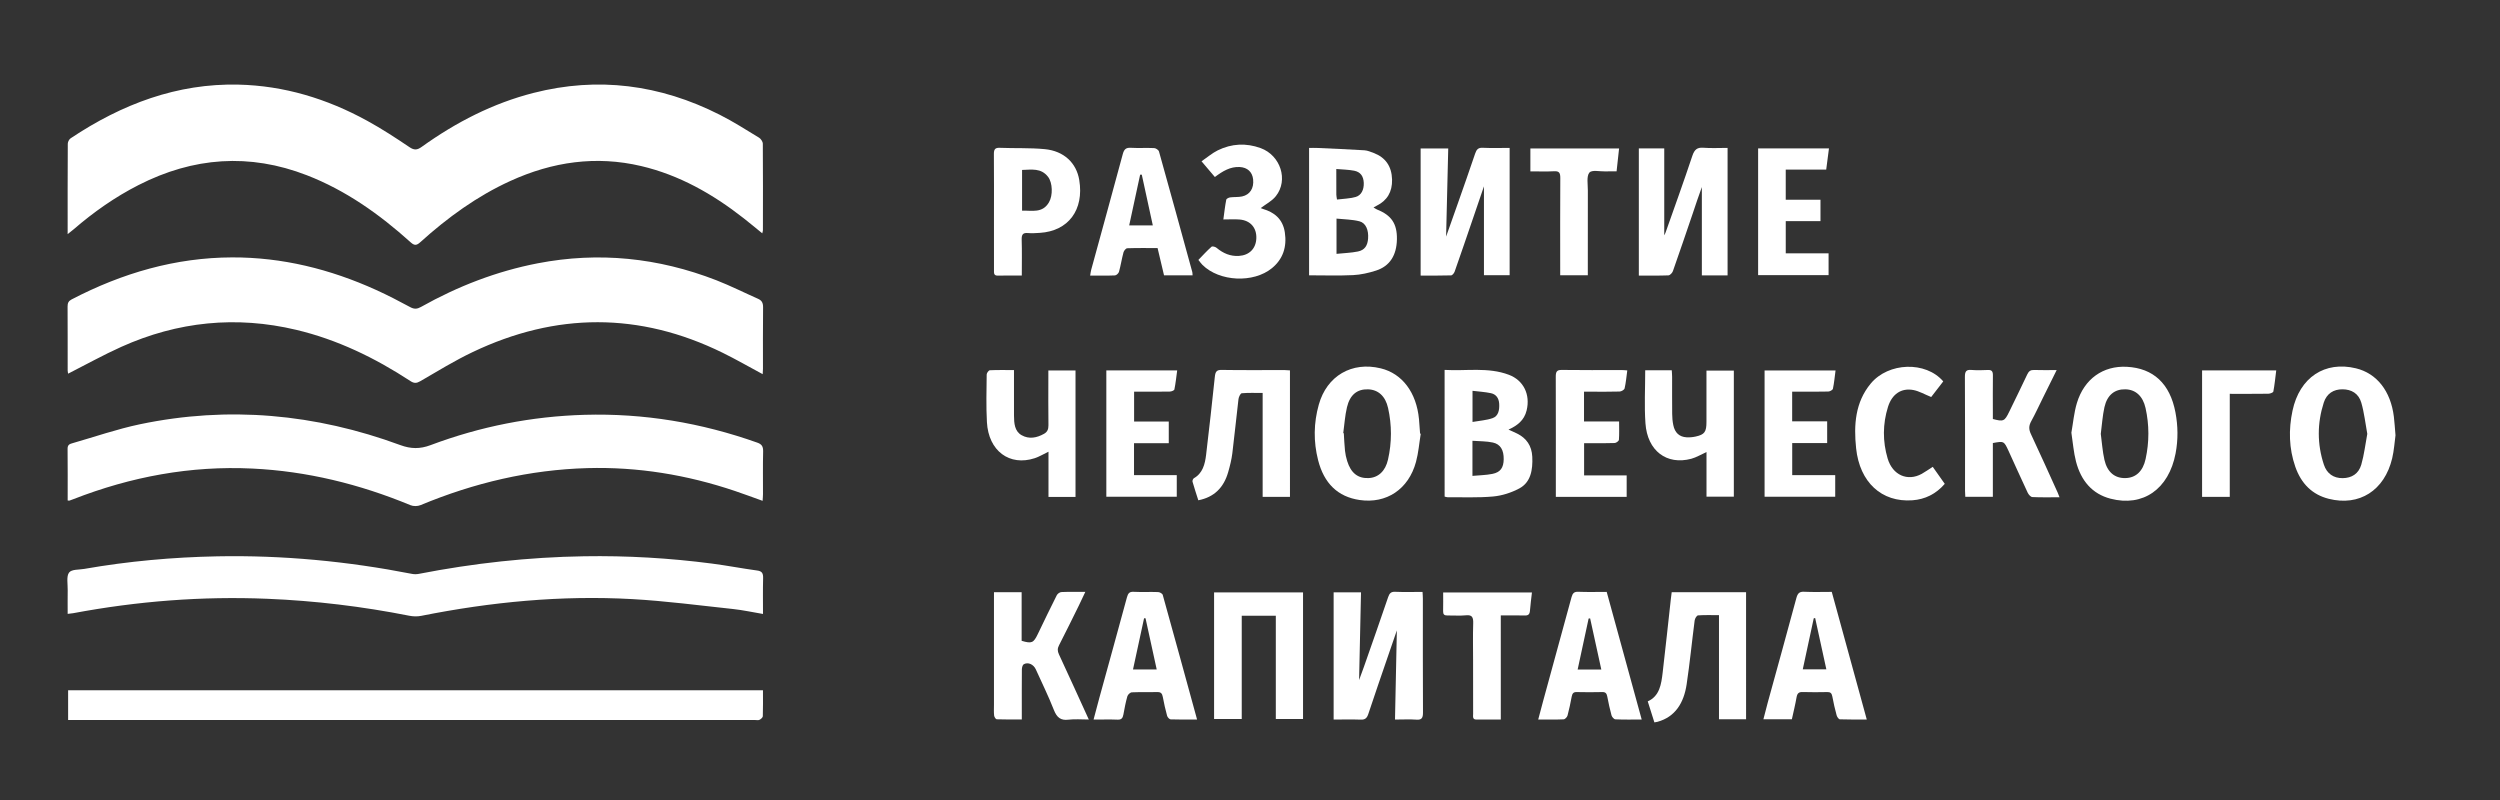
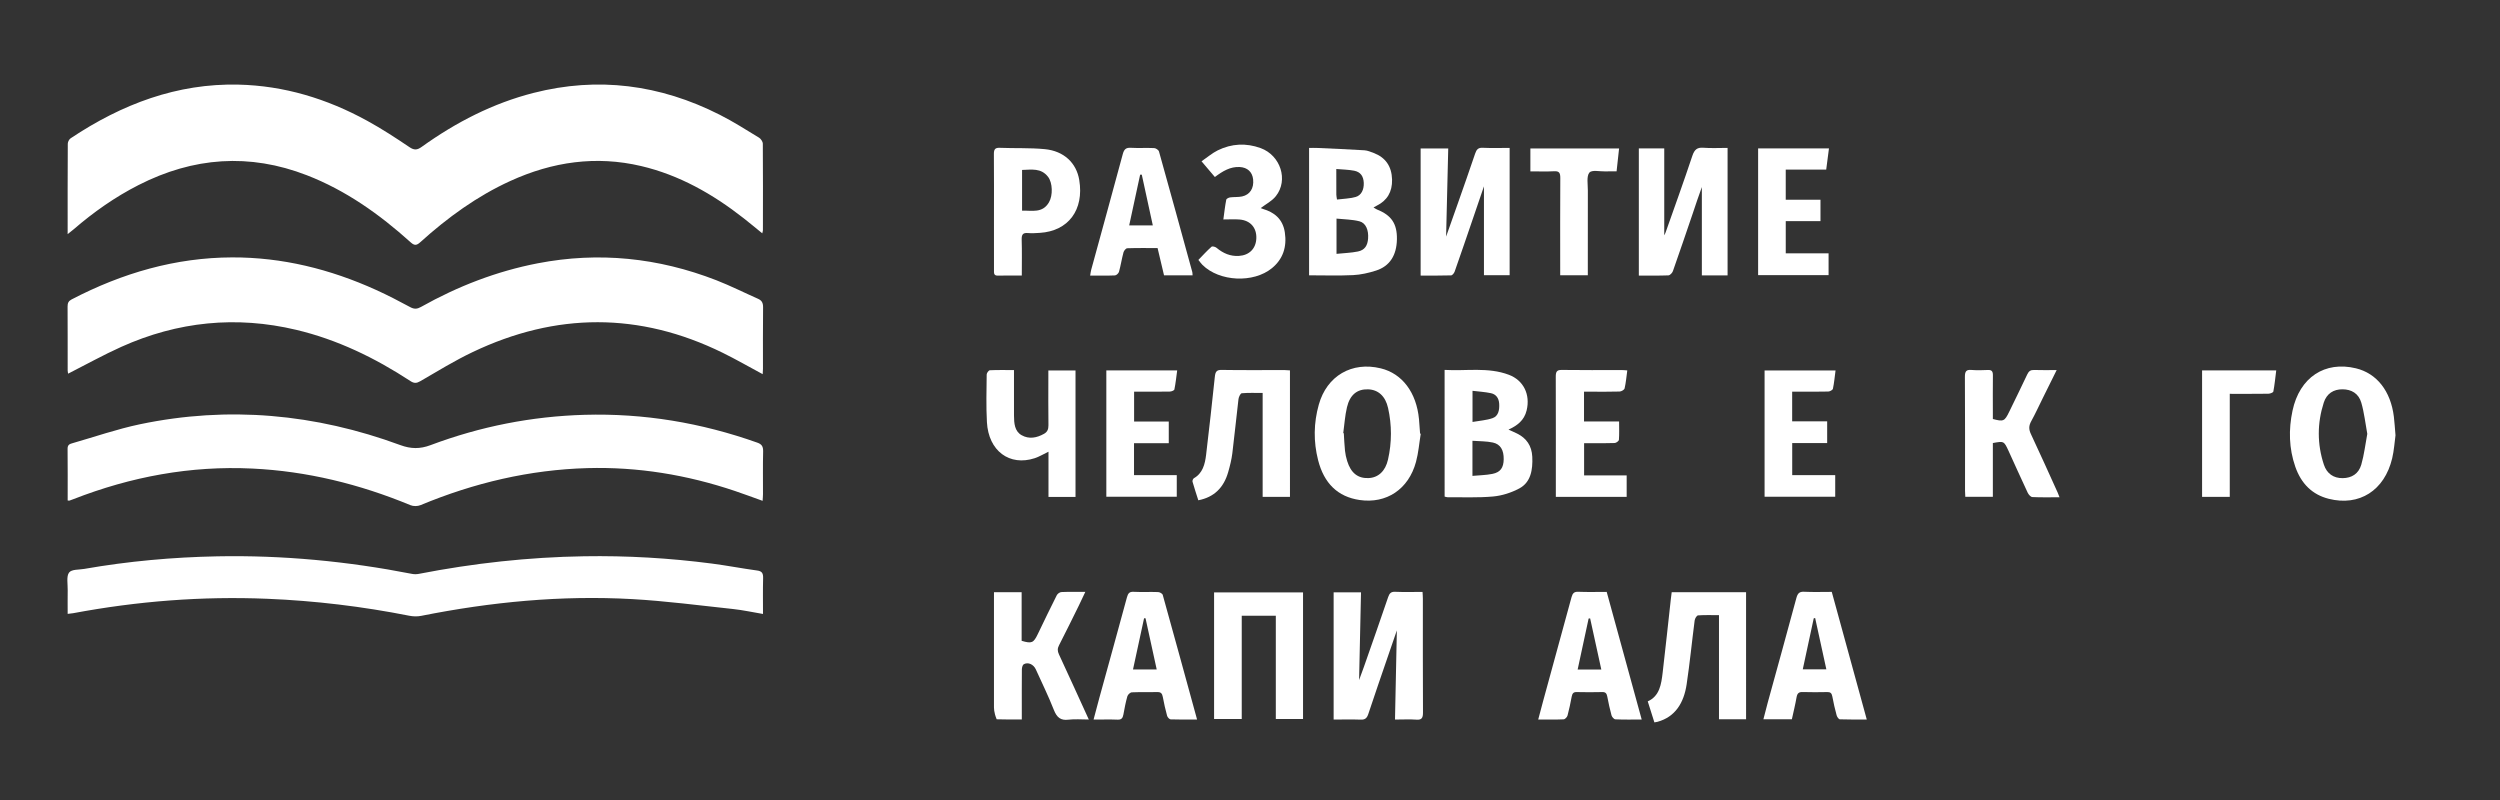
<svg xmlns="http://www.w3.org/2000/svg" width="150" height="48" viewBox="0 0 150 48" fill="none">
  <rect x="0" y="0" width="150" height="48" fill="#333333" stroke="none" />
  <path d="M4.059 14.049C4.059 12.183 4.056 10.403 4.067 8.623C4.067 8.512 4.15 8.356 4.238 8.298C7.327 6.236 10.64 4.995 14.3 5.077C17.034 5.139 19.608 5.915 22.041 7.252C22.908 7.728 23.746 8.273 24.572 8.832C24.855 9.023 25.036 9.003 25.298 8.815C27.37 7.327 29.59 6.193 32.009 5.575C35.868 4.589 39.596 5.068 43.181 6.884C43.99 7.292 44.762 7.786 45.542 8.26C45.649 8.324 45.767 8.498 45.769 8.622C45.783 10.353 45.777 12.083 45.775 13.814C45.775 13.86 45.756 13.905 45.736 13.999C45.345 13.682 44.986 13.382 44.618 13.093C42.749 11.627 40.736 10.497 38.473 9.964C35.767 9.326 33.154 9.702 30.616 10.86C28.633 11.764 26.864 13.046 25.215 14.534C24.996 14.732 24.868 14.745 24.641 14.541C22.758 12.842 20.726 11.412 18.41 10.514C14.968 9.18 11.603 9.424 8.307 11.106C6.911 11.817 5.624 12.719 4.415 13.763C4.319 13.846 4.218 13.921 4.059 14.049Z" fill="white" />
  <path d="M45.761 22.45C44.935 22.007 44.157 21.558 43.357 21.165C38.367 18.717 33.36 18.742 28.363 21.123C27.285 21.636 26.255 22.269 25.215 22.873C24.992 23.002 24.844 23.007 24.629 22.866C22.486 21.462 20.222 20.372 17.773 19.79C14.181 18.937 10.676 19.284 7.278 20.811C6.202 21.295 5.162 21.875 4.088 22.42C4.083 22.386 4.061 22.308 4.06 22.231C4.058 20.952 4.063 19.673 4.055 18.394C4.053 18.178 4.113 18.061 4.297 17.965C7.344 16.378 10.539 15.455 13.924 15.444C16.923 15.434 19.8 16.142 22.565 17.396C23.262 17.711 23.944 18.067 24.62 18.431C24.852 18.557 25.03 18.545 25.254 18.419C27.475 17.172 29.807 16.272 32.269 15.797C35.919 15.093 39.488 15.459 42.974 16.812C43.824 17.143 44.646 17.558 45.483 17.928C45.701 18.024 45.788 18.167 45.785 18.438C45.77 19.667 45.779 20.896 45.778 22.125C45.778 22.223 45.768 22.32 45.761 22.45Z" fill="white" />
  <path d="M4.06 30.029C4.06 28.98 4.066 27.952 4.055 26.924C4.052 26.675 4.198 26.635 4.351 26.591C5.699 26.205 7.033 25.741 8.399 25.455C13.702 24.347 18.917 24.825 24.024 26.707C24.654 26.939 25.198 26.945 25.828 26.71C28.821 25.586 31.903 24.98 35.072 24.889C38.617 24.788 42.067 25.362 45.437 26.558C45.7 26.651 45.794 26.78 45.788 27.088C45.767 27.94 45.781 28.793 45.779 29.646C45.779 29.767 45.766 29.887 45.756 30.05C45.177 29.843 44.64 29.641 44.099 29.459C41.212 28.486 38.259 28.003 35.24 28.087C31.789 28.184 28.461 28.965 25.236 30.306C25.056 30.381 24.805 30.384 24.626 30.31C21.565 29.042 18.411 28.27 15.136 28.113C11.442 27.935 7.869 28.597 4.395 29.953C4.319 29.983 4.244 30.011 4.167 30.036C4.146 30.042 4.122 30.034 4.06 30.029Z" fill="white" />
  <path d="M45.78 36.838C45.15 36.732 44.569 36.604 43.982 36.541C41.969 36.326 39.958 36.06 37.939 35.946C33.682 35.708 29.46 36.115 25.271 36.951C25.041 36.997 24.791 36.991 24.561 36.945C21.742 36.387 18.904 36.045 16.04 35.927C12.127 35.765 8.246 36.069 4.389 36.792C4.301 36.808 4.21 36.815 4.06 36.833C4.06 36.343 4.054 35.873 4.062 35.404C4.068 35.045 3.976 34.583 4.142 34.357C4.294 34.15 4.734 34.19 5.049 34.135C7.697 33.672 10.361 33.432 13.041 33.38C16.966 33.304 20.855 33.677 24.716 34.432C24.848 34.458 24.992 34.459 25.124 34.433C28.407 33.793 31.714 33.429 35.051 33.376C37.617 33.334 40.172 33.483 42.719 33.815C43.628 33.933 44.53 34.109 45.438 34.232C45.717 34.271 45.794 34.393 45.787 34.688C45.768 35.388 45.78 36.087 45.78 36.838Z" fill="white" />
-   <path d="M45.778 41.415C45.778 41.951 45.787 42.464 45.769 42.975C45.766 43.051 45.65 43.15 45.568 43.19C45.491 43.227 45.388 43.2 45.297 43.2C31.716 43.2 18.134 43.2 4.554 43.2C4.407 43.2 4.261 43.2 4.087 43.2C4.087 42.593 4.087 42.023 4.087 41.416C17.961 41.415 31.842 41.415 45.778 41.415Z" fill="white" />
  <path d="M86.894 8.909C86.85 10.707 86.807 12.489 86.766 14.196C86.98 13.59 87.229 12.894 87.473 12.197C87.822 11.203 88.173 10.21 88.51 9.211C88.592 8.967 88.697 8.856 88.952 8.867C89.487 8.892 90.022 8.875 90.578 8.875C90.578 11.438 90.578 13.964 90.578 16.513C90.051 16.513 89.542 16.513 89.037 16.513C89.037 14.722 89.037 12.941 89.037 11.18C88.823 11.805 88.597 12.469 88.37 13.134C88.009 14.189 87.649 15.246 87.279 16.297C87.245 16.392 87.14 16.521 87.065 16.523C86.462 16.542 85.859 16.534 85.238 16.534C85.238 13.975 85.238 11.459 85.238 8.909C85.756 8.909 86.274 8.909 86.894 8.909Z" fill="white" />
  <path d="M83.7 43.173C83.737 41.366 83.773 39.621 83.811 37.824C83.629 38.35 83.462 38.836 83.295 39.323C82.893 40.496 82.487 41.667 82.097 42.844C82.013 43.098 81.893 43.188 81.648 43.178C81.113 43.158 80.577 43.173 80.018 43.173C80.018 40.609 80.018 38.085 80.018 35.538C80.546 35.538 81.066 35.538 81.661 35.538C81.622 37.31 81.583 39.069 81.545 40.805C81.632 40.566 81.738 40.288 81.836 40.008C82.323 38.617 82.813 37.226 83.288 35.829C83.369 35.592 83.467 35.498 83.705 35.508C84.24 35.531 84.777 35.515 85.352 35.515C85.36 35.667 85.372 35.798 85.372 35.929C85.373 38.2 85.367 40.47 85.379 42.739C85.382 43.081 85.301 43.205 84.979 43.179C84.582 43.149 84.182 43.173 83.7 43.173Z" fill="white" />
  <path d="M103.655 16.523C103.115 16.523 102.614 16.523 102.111 16.523C102.111 14.755 102.111 12.997 102.111 11.223C102.021 11.48 101.925 11.745 101.833 12.011C101.741 12.281 101.652 12.553 101.56 12.822C101.168 13.971 100.779 15.122 100.375 16.266C100.336 16.377 100.201 16.518 100.107 16.522C99.526 16.545 98.944 16.534 98.33 16.534C98.33 13.983 98.33 11.459 98.33 8.905C98.845 8.905 99.363 8.905 99.855 8.905C99.855 10.665 99.855 12.412 99.855 14.118C99.861 14.106 99.906 14.033 99.933 13.954C100.473 12.424 101.025 10.899 101.538 9.357C101.666 8.971 101.833 8.838 102.198 8.865C102.674 8.901 103.153 8.874 103.655 8.874C103.655 11.437 103.655 13.961 103.655 16.523Z" fill="white" />
  <path d="M86.676 22.194C87.98 22.273 89.277 22.013 90.535 22.488C91.407 22.817 91.831 23.665 91.598 24.624C91.451 25.23 91.032 25.537 90.51 25.777C90.704 25.866 90.873 25.936 91.036 26.018C91.58 26.29 91.906 26.738 91.937 27.408C91.972 28.186 91.852 28.936 91.157 29.307C90.675 29.563 90.124 29.74 89.591 29.789C88.682 29.872 87.763 29.828 86.85 29.834C86.795 29.834 86.74 29.81 86.677 29.796C86.676 27.272 86.676 24.761 86.676 22.194ZM88.347 28.553C88.774 28.513 89.164 28.51 89.542 28.434C90.028 28.337 90.215 28.062 90.222 27.556C90.23 27.009 90.032 26.651 89.573 26.552C89.18 26.467 88.768 26.479 88.347 26.447C88.347 27.172 88.347 27.82 88.347 28.553ZM88.351 25.317C88.782 25.24 89.183 25.218 89.554 25.089C89.907 24.966 89.974 24.597 89.951 24.22C89.929 23.871 89.748 23.651 89.452 23.59C89.1 23.516 88.738 23.495 88.351 23.449C88.351 24.077 88.351 24.636 88.351 25.317Z" fill="white" />
  <path d="M78.545 16.519C78.545 13.965 78.545 11.448 78.545 8.876C78.714 8.876 78.869 8.87 79.025 8.877C79.971 8.92 80.918 8.958 81.863 9.017C82.053 9.029 82.242 9.111 82.425 9.18C83.129 9.447 83.503 9.978 83.524 10.773C83.544 11.517 83.221 12.036 82.605 12.341C82.553 12.367 82.504 12.395 82.411 12.446C82.502 12.501 82.559 12.547 82.624 12.572C83.488 12.915 83.83 13.425 83.815 14.355C83.799 15.316 83.387 15.971 82.561 16.235C82.115 16.378 81.646 16.485 81.184 16.507C80.32 16.549 79.451 16.519 78.545 16.519ZM80.191 15.231C80.649 15.183 81.069 15.173 81.477 15.089C81.881 15.006 82.057 14.737 82.086 14.304C82.121 13.802 81.95 13.377 81.567 13.278C81.126 13.165 80.66 13.165 80.191 13.116C80.191 13.857 80.191 14.492 80.191 15.231ZM80.219 11.972C80.6 11.924 80.978 11.918 81.333 11.82C81.679 11.726 81.843 11.377 81.826 10.971C81.808 10.573 81.633 10.319 81.251 10.243C80.911 10.177 80.56 10.174 80.178 10.14C80.178 10.706 80.177 11.193 80.18 11.679C80.18 11.75 80.198 11.822 80.219 11.972Z" fill="white" />
-   <path d="M124.283 25.961C124.388 25.376 124.44 24.756 124.614 24.181C125.053 22.729 126.19 21.934 127.609 22.008C129.202 22.091 130.199 23.02 130.526 24.738C130.681 25.556 130.692 26.38 130.536 27.201C130.128 29.349 128.58 30.43 126.631 29.921C125.538 29.636 124.862 28.852 124.561 27.695C124.417 27.147 124.376 26.567 124.283 25.961ZM126.047 26.031C126.118 26.556 126.15 27.086 126.266 27.592C126.437 28.335 126.889 28.697 127.52 28.685C128.143 28.675 128.577 28.281 128.737 27.537C128.958 26.521 128.959 25.498 128.733 24.483C128.573 23.767 128.14 23.376 127.53 23.359C126.886 23.342 126.431 23.695 126.266 24.433C126.15 24.953 126.118 25.495 126.047 26.031Z" fill="white" />
  <path d="M85.245 26.024C85.152 26.59 85.108 27.17 84.959 27.716C84.513 29.361 83.182 30.236 81.576 30C80.262 29.807 79.442 28.998 79.087 27.613C78.802 26.499 78.818 25.381 79.128 24.277C79.612 22.549 81.114 21.678 82.847 22.101C84.135 22.415 84.989 23.55 85.14 25.154C85.167 25.441 85.184 25.729 85.205 26.015C85.218 26.018 85.231 26.021 85.245 26.024ZM80.595 25.988C80.607 25.991 80.618 25.994 80.629 25.997C80.652 26.347 80.662 26.697 80.7 27.045C80.722 27.255 80.769 27.465 80.832 27.666C81.054 28.38 81.473 28.709 82.106 28.685C82.69 28.663 83.123 28.274 83.281 27.572C83.513 26.545 83.514 25.509 83.285 24.482C83.125 23.765 82.689 23.378 82.08 23.36C81.435 23.341 80.995 23.682 80.818 24.436C80.698 24.94 80.666 25.469 80.595 25.988Z" fill="white" />
  <path d="M76.549 36.945C75.837 36.945 75.189 36.945 74.504 36.945C74.504 39.008 74.504 41.058 74.504 43.141C73.937 43.141 73.406 43.141 72.845 43.141C72.845 40.622 72.845 38.097 72.845 35.543C74.615 35.543 76.39 35.543 78.182 35.543C78.182 38.074 78.182 40.59 78.182 43.139C77.65 43.139 77.121 43.139 76.549 43.139C76.549 41.089 76.549 39.04 76.549 36.945Z" fill="white" />
  <path d="M143.73 26.118C143.675 26.513 143.645 27.017 143.531 27.498C143.071 29.434 141.551 30.393 139.72 29.927C138.741 29.679 138.076 29.029 137.719 28.008C137.335 26.908 137.31 25.771 137.551 24.641C137.976 22.641 139.492 21.647 141.357 22.099C142.608 22.402 143.443 23.463 143.632 25.001C143.673 25.336 143.692 25.674 143.73 26.118ZM142.037 26.032C141.92 25.399 141.853 24.761 141.678 24.161C141.517 23.607 141.088 23.362 140.552 23.358C140.012 23.355 139.6 23.613 139.424 24.162C139.029 25.394 139.026 26.65 139.433 27.88C139.611 28.418 140.013 28.694 140.56 28.689C141.1 28.683 141.518 28.43 141.678 27.876C141.849 27.287 141.918 26.663 142.037 26.032Z" fill="white" />
  <path d="M77.398 29.812C76.838 29.812 76.315 29.812 75.759 29.812C75.759 27.736 75.759 25.685 75.759 23.578C75.317 23.578 74.909 23.56 74.504 23.595C74.429 23.601 74.325 23.815 74.309 23.945C74.179 25.025 74.076 26.11 73.941 27.19C73.894 27.572 73.799 27.951 73.693 28.32C73.424 29.268 72.837 29.835 71.899 30.017C71.782 29.648 71.657 29.276 71.55 28.898C71.534 28.842 71.585 28.72 71.636 28.692C72.16 28.393 72.299 27.855 72.367 27.282C72.549 25.727 72.729 24.172 72.889 22.615C72.921 22.308 72.991 22.189 73.297 22.195C74.556 22.216 75.814 22.203 77.073 22.204C77.173 22.204 77.273 22.216 77.397 22.223C77.398 24.756 77.398 27.27 77.398 29.812Z" fill="white" />
  <path d="M104.765 43.154C104.221 43.154 103.699 43.154 103.139 43.154C103.139 41.08 103.139 39.019 103.139 36.909C102.695 36.909 102.287 36.894 101.882 36.923C101.806 36.929 101.694 37.11 101.68 37.223C101.514 38.5 101.39 39.784 101.199 41.056C101.032 42.172 100.518 43.016 99.445 43.31C99.401 43.322 99.357 43.326 99.263 43.343C99.134 42.934 99.005 42.527 98.865 42.082C99.579 41.763 99.677 41.056 99.76 40.353C99.934 38.875 100.089 37.393 100.254 35.913C100.267 35.79 100.285 35.669 100.302 35.533C101.797 35.533 103.267 35.533 104.764 35.533C104.765 38.063 104.765 40.587 104.765 43.154Z" fill="white" />
  <path d="M123.571 29.836C122.988 29.836 122.463 29.849 121.941 29.824C121.843 29.819 121.716 29.676 121.662 29.563C121.269 28.729 120.894 27.884 120.509 27.046C120.238 26.459 120.234 26.462 119.571 26.582C119.571 27.645 119.571 28.717 119.571 29.81C118.997 29.81 118.466 29.81 117.918 29.81C117.912 29.673 117.902 29.562 117.902 29.453C117.902 27.171 117.908 24.891 117.894 22.61C117.892 22.269 117.987 22.173 118.283 22.197C118.613 22.223 118.946 22.215 119.277 22.199C119.503 22.189 119.577 22.281 119.574 22.525C119.564 23.264 119.571 24.004 119.571 24.743C119.571 24.879 119.571 25.014 119.571 25.14C120.208 25.307 120.273 25.279 120.547 24.717C120.913 23.966 121.281 23.216 121.637 22.46C121.727 22.269 121.838 22.192 122.037 22.199C122.468 22.215 122.9 22.204 123.4 22.204C123.102 22.805 122.833 23.349 122.563 23.894C122.334 24.356 122.119 24.828 121.871 25.278C121.725 25.543 121.721 25.759 121.852 26.038C122.403 27.207 122.93 28.388 123.465 29.566C123.494 29.63 123.517 29.699 123.571 29.836Z" fill="white" />
-   <path d="M59.639 35.531C60.217 35.531 60.739 35.531 61.298 35.531C61.298 36.517 61.298 37.49 61.298 38.449C61.91 38.629 62.011 38.58 62.273 38.035C62.646 37.258 63.019 36.483 63.406 35.716C63.454 35.621 63.589 35.528 63.687 35.523C64.143 35.503 64.601 35.514 65.119 35.514C64.977 35.815 64.857 36.077 64.73 36.335C64.338 37.128 63.949 37.924 63.545 38.71C63.442 38.908 63.442 39.06 63.537 39.262C64.129 40.533 64.707 41.812 65.328 43.171C64.89 43.171 64.495 43.133 64.108 43.181C63.652 43.238 63.414 43.06 63.232 42.596C62.907 41.769 62.516 40.973 62.15 40.165C62.013 39.861 61.683 39.708 61.424 39.856C61.355 39.895 61.314 40.058 61.312 40.164C61.304 41.017 61.308 41.869 61.308 42.721C61.308 42.855 61.308 42.989 61.308 43.168C60.776 43.168 60.288 43.175 59.8 43.157C59.745 43.155 59.656 43.016 59.647 42.931C59.624 42.721 59.638 42.506 59.638 42.293C59.638 40.199 59.638 38.105 59.638 36.011C59.639 35.865 59.639 35.716 59.639 35.531Z" fill="white" />
+   <path d="M59.639 35.531C60.217 35.531 60.739 35.531 61.298 35.531C61.298 36.517 61.298 37.49 61.298 38.449C61.91 38.629 62.011 38.58 62.273 38.035C62.646 37.258 63.019 36.483 63.406 35.716C63.454 35.621 63.589 35.528 63.687 35.523C64.143 35.503 64.601 35.514 65.119 35.514C64.977 35.815 64.857 36.077 64.73 36.335C64.338 37.128 63.949 37.924 63.545 38.71C63.442 38.908 63.442 39.06 63.537 39.262C64.129 40.533 64.707 41.812 65.328 43.171C64.89 43.171 64.495 43.133 64.108 43.181C63.652 43.238 63.414 43.06 63.232 42.596C62.907 41.769 62.516 40.973 62.15 40.165C62.013 39.861 61.683 39.708 61.424 39.856C61.355 39.895 61.314 40.058 61.312 40.164C61.304 41.017 61.308 41.869 61.308 42.721C61.308 42.855 61.308 42.989 61.308 43.168C60.776 43.168 60.288 43.175 59.8 43.157C59.624 42.721 59.638 42.506 59.638 42.293C59.638 40.199 59.638 38.105 59.638 36.011C59.639 35.865 59.639 35.716 59.639 35.531Z" fill="white" />
  <path d="M71.825 43.172C71.261 43.172 70.75 43.181 70.239 43.162C70.163 43.159 70.051 43.037 70.026 42.947C69.924 42.576 69.839 42.198 69.769 41.819C69.731 41.612 69.654 41.52 69.452 41.525C68.938 41.537 68.423 41.517 67.91 41.54C67.814 41.544 67.671 41.674 67.642 41.777C67.54 42.134 67.47 42.504 67.404 42.872C67.365 43.089 67.282 43.187 67.063 43.179C66.597 43.16 66.131 43.174 65.614 43.174C65.738 42.709 65.845 42.292 65.959 41.878C66.513 39.864 67.071 37.853 67.617 35.838C67.683 35.594 67.77 35.497 68.014 35.509C68.504 35.534 68.997 35.506 69.488 35.524C69.584 35.528 69.742 35.613 69.765 35.696C70.452 38.159 71.127 40.627 71.825 43.172ZM68.731 37.094C68.702 37.094 68.672 37.095 68.644 37.096C68.424 38.112 68.205 39.127 67.98 40.169C68.469 40.169 68.921 40.169 69.403 40.169C69.176 39.127 68.953 38.111 68.731 37.094Z" fill="white" />
  <path d="M71.555 16.52C70.98 16.52 70.433 16.52 69.842 16.52C69.717 15.992 69.59 15.454 69.455 14.884C68.843 14.884 68.239 14.874 67.635 14.895C67.555 14.898 67.436 15.04 67.409 15.142C67.306 15.526 67.245 15.924 67.14 16.307C67.114 16.401 66.982 16.521 66.896 16.525C66.417 16.546 65.938 16.535 65.41 16.535C65.433 16.398 65.443 16.293 65.47 16.194C66.103 13.878 66.744 11.564 67.367 9.245C67.447 8.949 67.567 8.852 67.844 8.868C68.312 8.895 68.782 8.863 69.25 8.885C69.353 8.89 69.513 8.997 69.54 9.092C70.215 11.499 70.876 13.912 71.538 16.324C71.551 16.369 71.547 16.42 71.555 16.52ZM69.169 13.525C68.944 12.491 68.725 11.486 68.507 10.48C68.474 10.481 68.441 10.482 68.408 10.482C68.191 11.489 67.973 12.496 67.751 13.525C68.247 13.525 68.688 13.525 69.169 13.525Z" fill="white" />
  <path d="M112.006 43.17C111.436 43.17 110.914 43.179 110.391 43.159C110.322 43.156 110.224 43.014 110.198 42.918C110.097 42.546 110.008 42.169 109.94 41.789C109.903 41.586 109.821 41.521 109.64 41.524C109.149 41.533 108.656 41.538 108.165 41.522C107.942 41.514 107.837 41.587 107.794 41.836C107.717 42.278 107.609 42.711 107.512 43.156C106.944 43.156 106.396 43.156 105.804 43.156C105.894 42.806 105.977 42.475 106.067 42.145C106.64 40.057 107.222 37.972 107.783 35.88C107.863 35.583 107.978 35.492 108.255 35.506C108.791 35.532 109.329 35.513 109.906 35.513C110.601 38.052 111.297 40.587 112.006 43.17ZM108.909 37.081C108.881 37.087 108.852 37.094 108.824 37.1C108.606 38.116 108.387 39.131 108.166 40.161C108.661 40.161 109.11 40.161 109.581 40.161C109.353 39.114 109.131 38.098 108.909 37.081Z" fill="white" />
  <path d="M98.502 43.172C97.927 43.172 97.425 43.183 96.923 43.16C96.84 43.157 96.719 43.021 96.691 42.921C96.588 42.55 96.51 42.171 96.436 41.791C96.4 41.602 96.328 41.519 96.141 41.524C95.626 41.536 95.111 41.536 94.596 41.524C94.406 41.519 94.338 41.609 94.302 41.796C94.229 42.176 94.154 42.557 94.053 42.928C94.027 43.026 93.902 43.157 93.819 43.16C93.329 43.182 92.838 43.171 92.293 43.171C92.398 42.772 92.49 42.416 92.588 42.062C93.156 39.986 93.729 37.911 94.291 35.833C94.357 35.589 94.454 35.497 94.696 35.507C95.255 35.53 95.816 35.514 96.402 35.514C97.097 38.051 97.79 40.577 98.502 43.172ZM96.079 40.172C95.852 39.132 95.63 38.117 95.408 37.102C95.378 37.106 95.348 37.111 95.317 37.114C95.1 38.126 94.881 39.138 94.659 40.171C95.156 40.172 95.598 40.172 96.079 40.172Z" fill="white" />
  <path d="M61.308 16.534C60.787 16.534 60.32 16.528 59.853 16.536C59.619 16.54 59.639 16.37 59.639 16.206C59.638 15.191 59.638 14.177 59.638 13.161C59.638 11.857 59.645 10.554 59.633 9.251C59.63 8.957 59.708 8.859 59.982 8.869C60.883 8.905 61.79 8.863 62.687 8.949C63.839 9.06 64.587 9.779 64.755 10.801C65.051 12.591 64.104 13.863 62.392 13.972C62.152 13.987 61.91 14.004 61.672 13.983C61.393 13.959 61.291 14.054 61.301 14.376C61.323 15.074 61.308 15.775 61.308 16.534ZM61.324 12.64C61.929 12.622 62.547 12.807 62.938 12.139C63.183 11.72 63.156 10.962 62.884 10.611C62.46 10.063 61.891 10.183 61.324 10.196C61.324 11.024 61.324 11.806 61.324 12.64Z" fill="white" />
-   <path d="M98.713 22.215C99.262 22.215 99.762 22.215 100.306 22.215C100.313 22.355 100.327 22.485 100.327 22.616C100.329 23.356 100.322 24.096 100.331 24.835C100.333 25.059 100.352 25.287 100.397 25.504C100.491 25.966 100.761 26.213 101.194 26.238C101.374 26.249 101.56 26.232 101.737 26.193C102.277 26.074 102.388 25.915 102.388 25.31C102.388 24.296 102.388 23.283 102.388 22.236C102.94 22.236 103.47 22.236 104.03 22.236C104.03 24.741 104.03 27.254 104.03 29.801C103.501 29.801 102.963 29.801 102.39 29.801C102.39 28.905 102.39 28.022 102.39 27.123C102.064 27.269 101.783 27.443 101.481 27.525C100.002 27.922 98.842 27.052 98.727 25.397C98.654 24.354 98.713 23.301 98.713 22.215Z" fill="white" />
  <path d="M60.839 22.204C60.839 22.816 60.839 23.367 60.839 23.917C60.839 24.256 60.837 24.594 60.84 24.932C60.843 25.395 60.873 25.871 61.296 26.111C61.743 26.365 62.206 26.273 62.644 26.027C62.836 25.92 62.91 25.762 62.907 25.515C62.893 24.563 62.901 23.61 62.901 22.657C62.901 22.522 62.901 22.388 62.901 22.228C63.459 22.228 63.98 22.228 64.531 22.228C64.531 24.753 64.531 27.274 64.531 29.816C63.999 29.816 63.477 29.816 62.909 29.816C62.909 28.912 62.909 28.02 62.909 27.103C62.602 27.25 62.353 27.403 62.086 27.491C60.569 27.989 59.308 27.053 59.215 25.326C59.163 24.377 59.191 23.422 59.201 22.469C59.202 22.379 59.322 22.218 59.392 22.215C59.857 22.193 60.324 22.204 60.839 22.204Z" fill="white" />
  <path d="M66.38 22.224C67.788 22.224 69.179 22.224 70.631 22.224C70.578 22.616 70.539 22.995 70.464 23.365C70.451 23.429 70.285 23.493 70.188 23.494C69.605 23.506 69.022 23.5 68.438 23.5C68.315 23.5 68.191 23.5 68.046 23.5C68.046 24.111 68.046 24.681 68.046 25.292C68.739 25.292 69.419 25.292 70.126 25.292C70.126 25.738 70.126 26.142 70.126 26.591C69.421 26.591 68.74 26.591 68.041 26.591C68.041 27.247 68.041 27.857 68.041 28.508C68.895 28.508 69.736 28.508 70.606 28.508C70.606 28.954 70.606 29.361 70.606 29.803C69.212 29.803 67.811 29.803 66.38 29.803C66.38 27.287 66.38 24.766 66.38 22.224Z" fill="white" />
  <path d="M109.738 8.904C109.683 9.327 109.632 9.722 109.573 10.175C108.767 10.175 107.962 10.175 107.144 10.175C107.144 10.804 107.144 11.374 107.144 11.986C107.844 11.986 108.525 11.986 109.229 11.986C109.229 12.422 109.229 12.817 109.229 13.267C108.543 13.267 107.854 13.267 107.145 13.267C107.145 13.93 107.145 14.538 107.145 15.198C107.998 15.198 108.848 15.198 109.715 15.198C109.715 15.658 109.715 16.067 109.715 16.506C108.313 16.506 106.913 16.506 105.487 16.506C105.487 13.983 105.487 11.458 105.487 8.905C106.882 8.904 108.281 8.904 109.738 8.904Z" fill="white" />
  <path d="M105.875 22.226C107.301 22.226 108.702 22.226 110.133 22.226C110.082 22.61 110.05 22.971 109.976 23.322C109.959 23.401 109.796 23.489 109.699 23.492C109.104 23.507 108.509 23.5 107.914 23.5C107.791 23.5 107.668 23.5 107.53 23.5C107.53 24.109 107.53 24.67 107.53 25.278C108.221 25.278 108.911 25.278 109.63 25.278C109.63 25.726 109.63 26.131 109.63 26.584C108.935 26.584 108.243 26.584 107.533 26.584C107.533 27.241 107.533 27.851 107.533 28.507C108.385 28.507 109.236 28.507 110.113 28.507C110.113 28.96 110.113 29.366 110.113 29.806C108.706 29.806 107.296 29.806 105.875 29.806C105.875 27.273 105.875 24.759 105.875 22.226Z" fill="white" />
  <path d="M97.637 22.224C97.584 22.615 97.555 22.965 97.476 23.302C97.456 23.39 97.284 23.488 97.179 23.492C96.596 23.51 96.013 23.501 95.429 23.501C95.306 23.501 95.183 23.501 95.041 23.501C95.041 24.111 95.041 24.67 95.041 25.289C95.73 25.289 96.418 25.289 97.146 25.289C97.146 25.694 97.161 26.043 97.135 26.387C97.128 26.463 96.973 26.577 96.882 26.581C96.403 26.601 95.922 26.591 95.441 26.591C95.318 26.591 95.194 26.591 95.046 26.591C95.046 27.24 95.046 27.848 95.046 28.522C95.461 28.522 95.879 28.522 96.297 28.522C96.72 28.522 97.142 28.522 97.6 28.522C97.6 28.957 97.6 29.372 97.6 29.812C96.193 29.812 94.792 29.812 93.35 29.812C93.35 29.664 93.35 29.541 93.35 29.419C93.35 27.149 93.355 24.879 93.346 22.609C93.344 22.312 93.403 22.191 93.702 22.196C94.903 22.214 96.105 22.203 97.306 22.204C97.395 22.203 97.485 22.214 97.637 22.224Z" fill="white" />
  <path d="M75.641 12.485C75.669 12.495 75.721 12.52 75.775 12.536C76.454 12.736 76.968 13.137 77.09 13.942C77.222 14.817 76.978 15.549 76.314 16.092C75.207 16.997 73.166 16.903 72.148 15.894C72.073 15.82 72.011 15.73 71.902 15.596C72.169 15.322 72.417 15.047 72.689 14.806C72.743 14.758 72.919 14.806 72.996 14.871C73.394 15.204 73.828 15.386 74.333 15.355C74.956 15.317 75.357 14.917 75.38 14.301C75.404 13.664 75.026 13.226 74.376 13.171C74.071 13.146 73.763 13.167 73.401 13.167C73.46 12.736 73.502 12.357 73.575 11.985C73.587 11.92 73.724 11.855 73.809 11.843C74.047 11.811 74.293 11.837 74.525 11.787C75.001 11.683 75.242 11.293 75.188 10.769C75.142 10.317 74.844 10.044 74.38 10.021C73.823 9.992 73.365 10.265 72.892 10.621C72.644 10.329 72.4 10.04 72.092 9.678C72.436 9.442 72.731 9.186 73.063 9.022C73.898 8.611 74.77 8.57 75.639 8.886C76.835 9.323 77.314 10.806 76.554 11.765C76.319 12.065 75.957 12.243 75.641 12.485Z" fill="white" />
-   <path d="M115.965 28.01C116.206 28.352 116.436 28.677 116.686 29.031C116.151 29.649 115.496 29.962 114.746 30.017C112.894 30.151 111.582 28.935 111.367 26.9C111.218 25.489 111.316 24.134 112.24 23.018C113.304 21.731 115.548 21.658 116.595 22.884C116.342 23.212 116.087 23.541 115.871 23.821C115.479 23.663 115.15 23.468 114.801 23.401C114.078 23.265 113.519 23.646 113.28 24.412C112.959 25.438 112.954 26.484 113.26 27.514C113.556 28.509 114.453 28.9 115.304 28.431C115.517 28.312 115.718 28.167 115.965 28.01Z" fill="white" />
  <path d="M91.823 10.282C91.823 9.79 91.823 9.366 91.823 8.909C93.586 8.909 95.338 8.909 97.145 8.909C97.096 9.35 97.048 9.789 96.995 10.282C96.757 10.282 96.532 10.277 96.307 10.284C95.979 10.294 95.509 10.175 95.359 10.362C95.183 10.58 95.273 11.068 95.271 11.438C95.266 12.98 95.269 14.521 95.269 16.063C95.269 16.209 95.269 16.357 95.269 16.515C94.701 16.515 94.181 16.515 93.612 16.515C93.612 16.349 93.612 16.203 93.612 16.056C93.612 14.264 93.606 12.472 93.618 10.68C93.62 10.373 93.548 10.26 93.256 10.275C92.792 10.3 92.325 10.282 91.823 10.282Z" fill="white" />
-   <path d="M90.048 43.172C89.514 43.172 89.047 43.17 88.58 43.173C88.335 43.174 88.388 42.975 88.388 42.824C88.384 41.745 88.385 40.667 88.385 39.588C88.385 38.861 88.368 38.133 88.392 37.406C88.404 37.04 88.33 36.881 87.962 36.918C87.588 36.956 87.208 36.921 86.83 36.928C86.656 36.931 86.582 36.861 86.587 36.665C86.596 36.302 86.59 35.94 86.59 35.546C88.376 35.546 90.14 35.546 91.917 35.546C91.876 35.918 91.825 36.277 91.798 36.637C91.781 36.862 91.692 36.935 91.492 36.929C91.025 36.917 90.557 36.925 90.047 36.925C90.048 39.012 90.048 41.062 90.048 43.172Z" fill="white" />
  <path d="M132.125 22.224C133.612 22.224 135.071 22.224 136.574 22.224C136.519 22.66 136.479 23.079 136.401 23.49C136.388 23.557 136.205 23.622 136.1 23.624C135.346 23.635 134.591 23.63 133.786 23.63C133.786 25.699 133.786 27.747 133.786 29.813C133.203 29.813 132.672 29.813 132.125 29.813C132.125 27.282 132.125 24.776 132.125 22.224Z" fill="white" />
</svg>